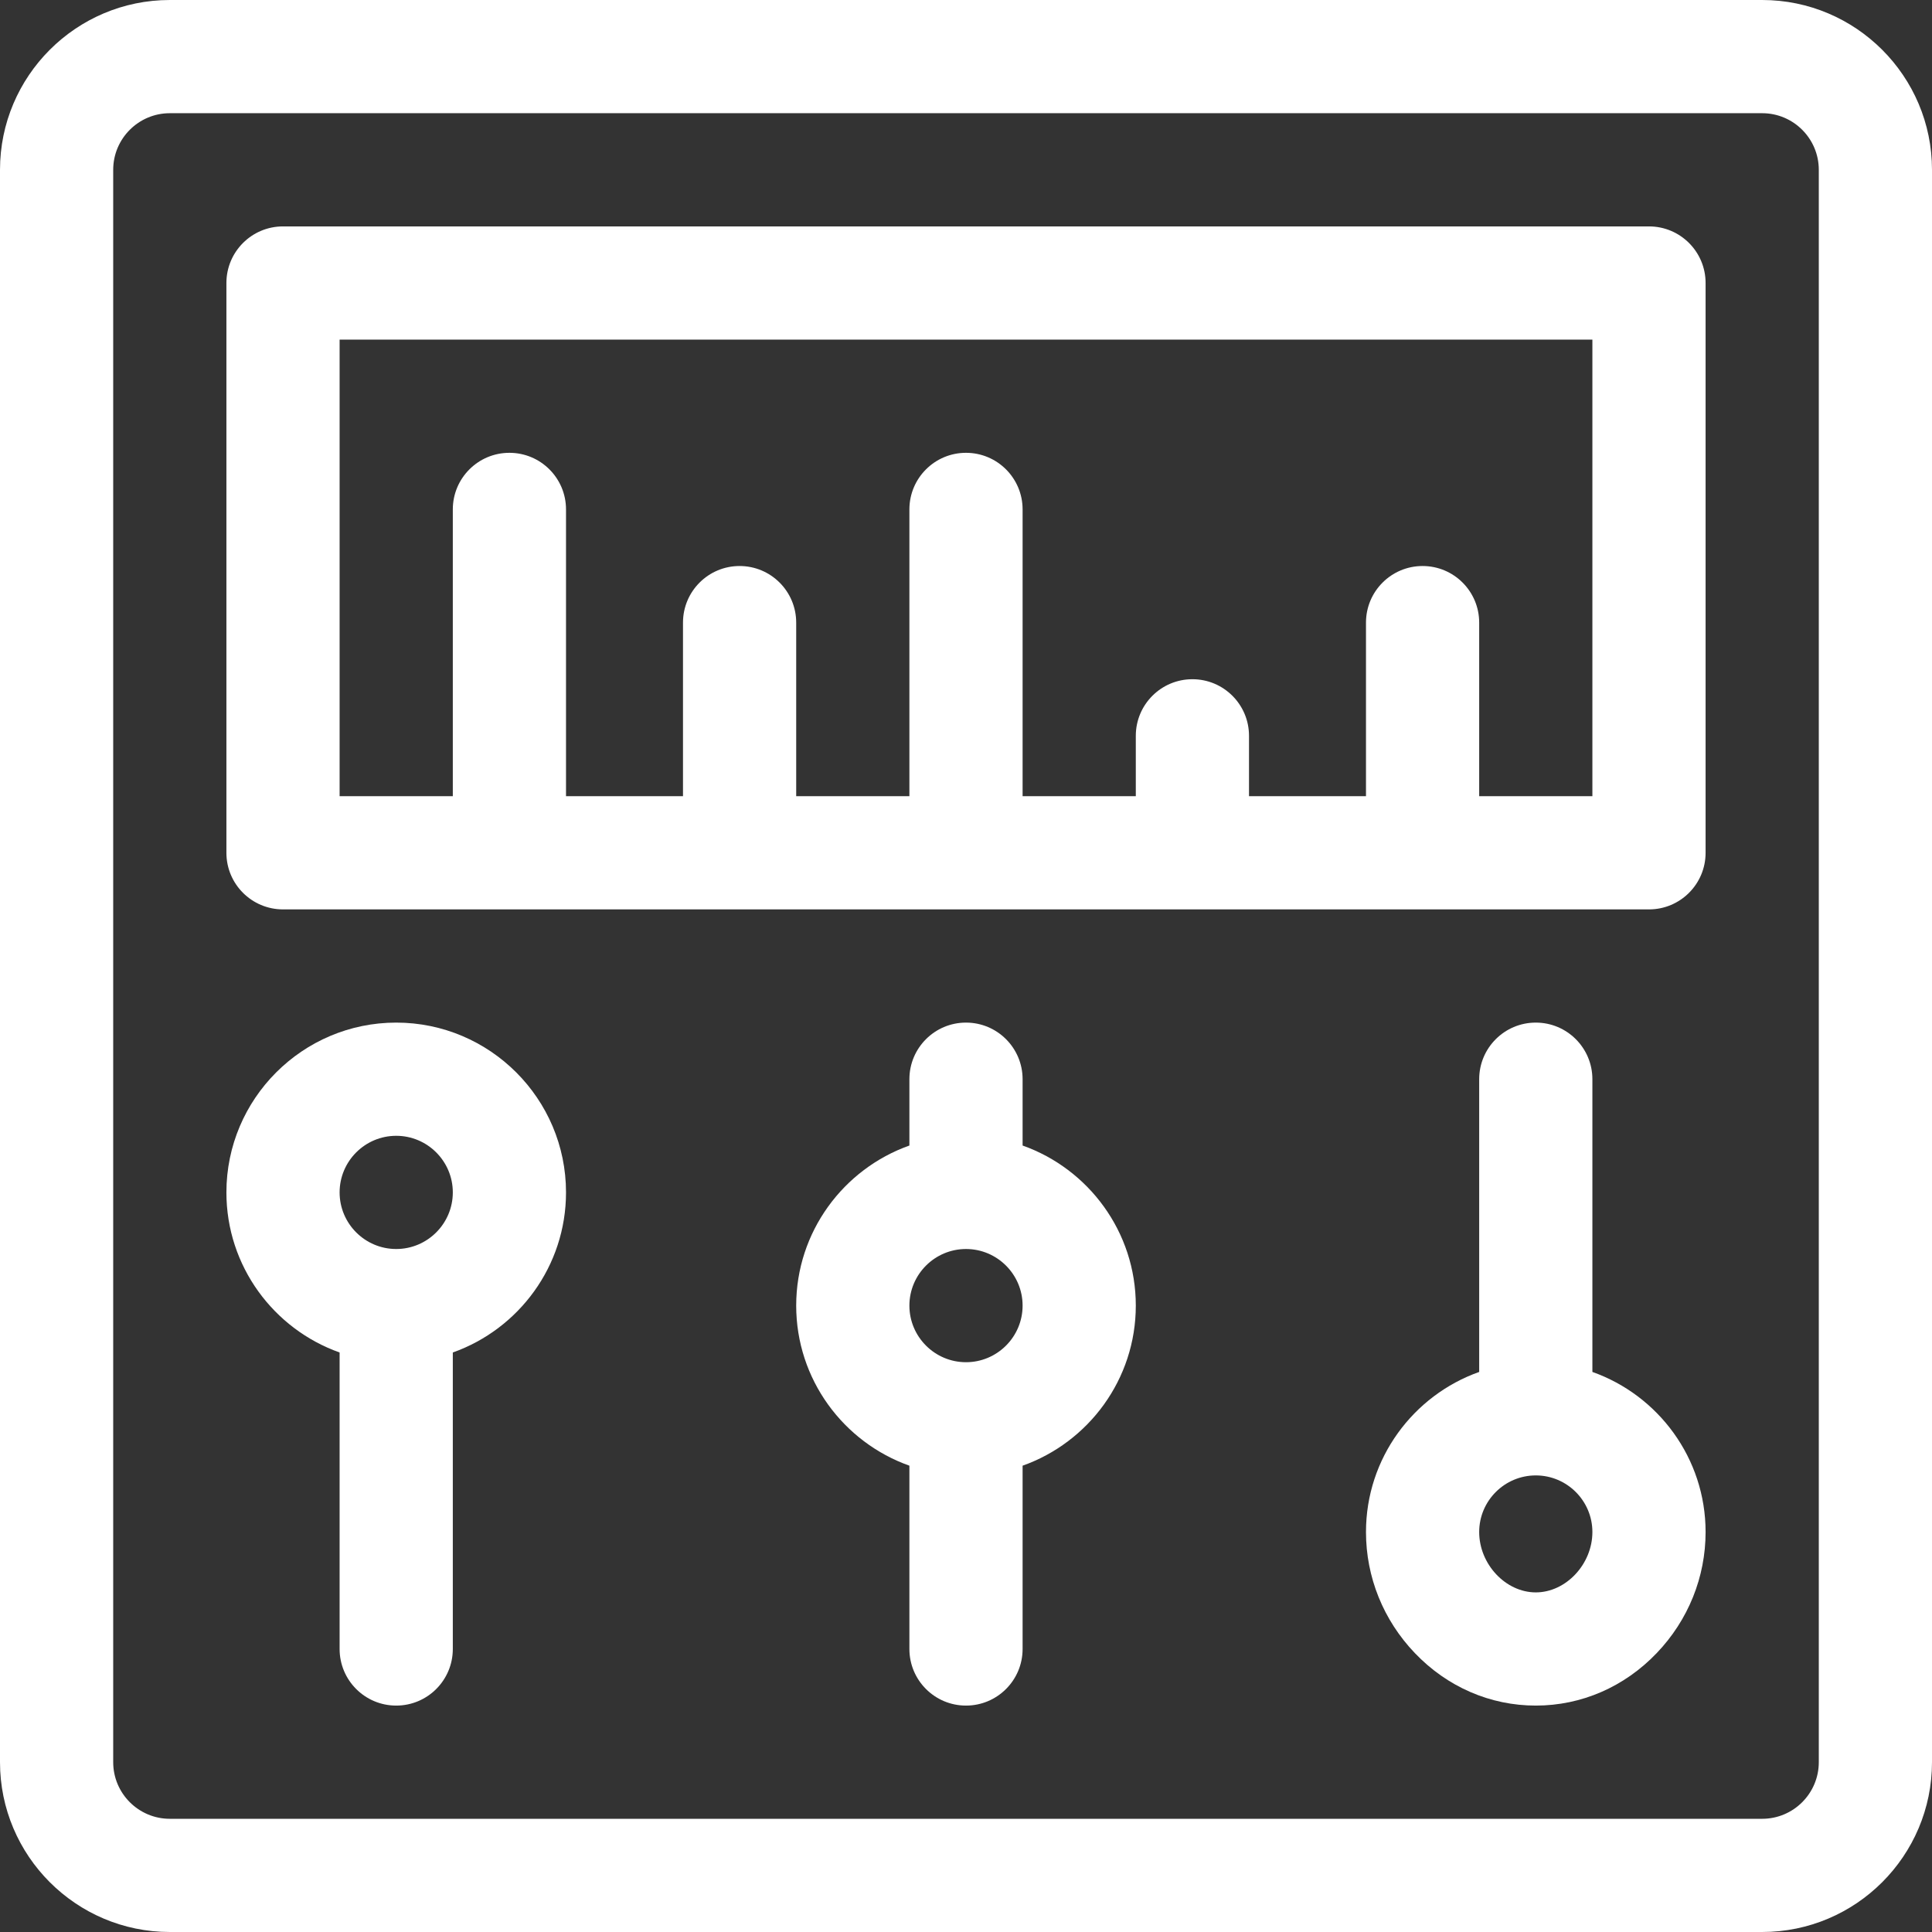
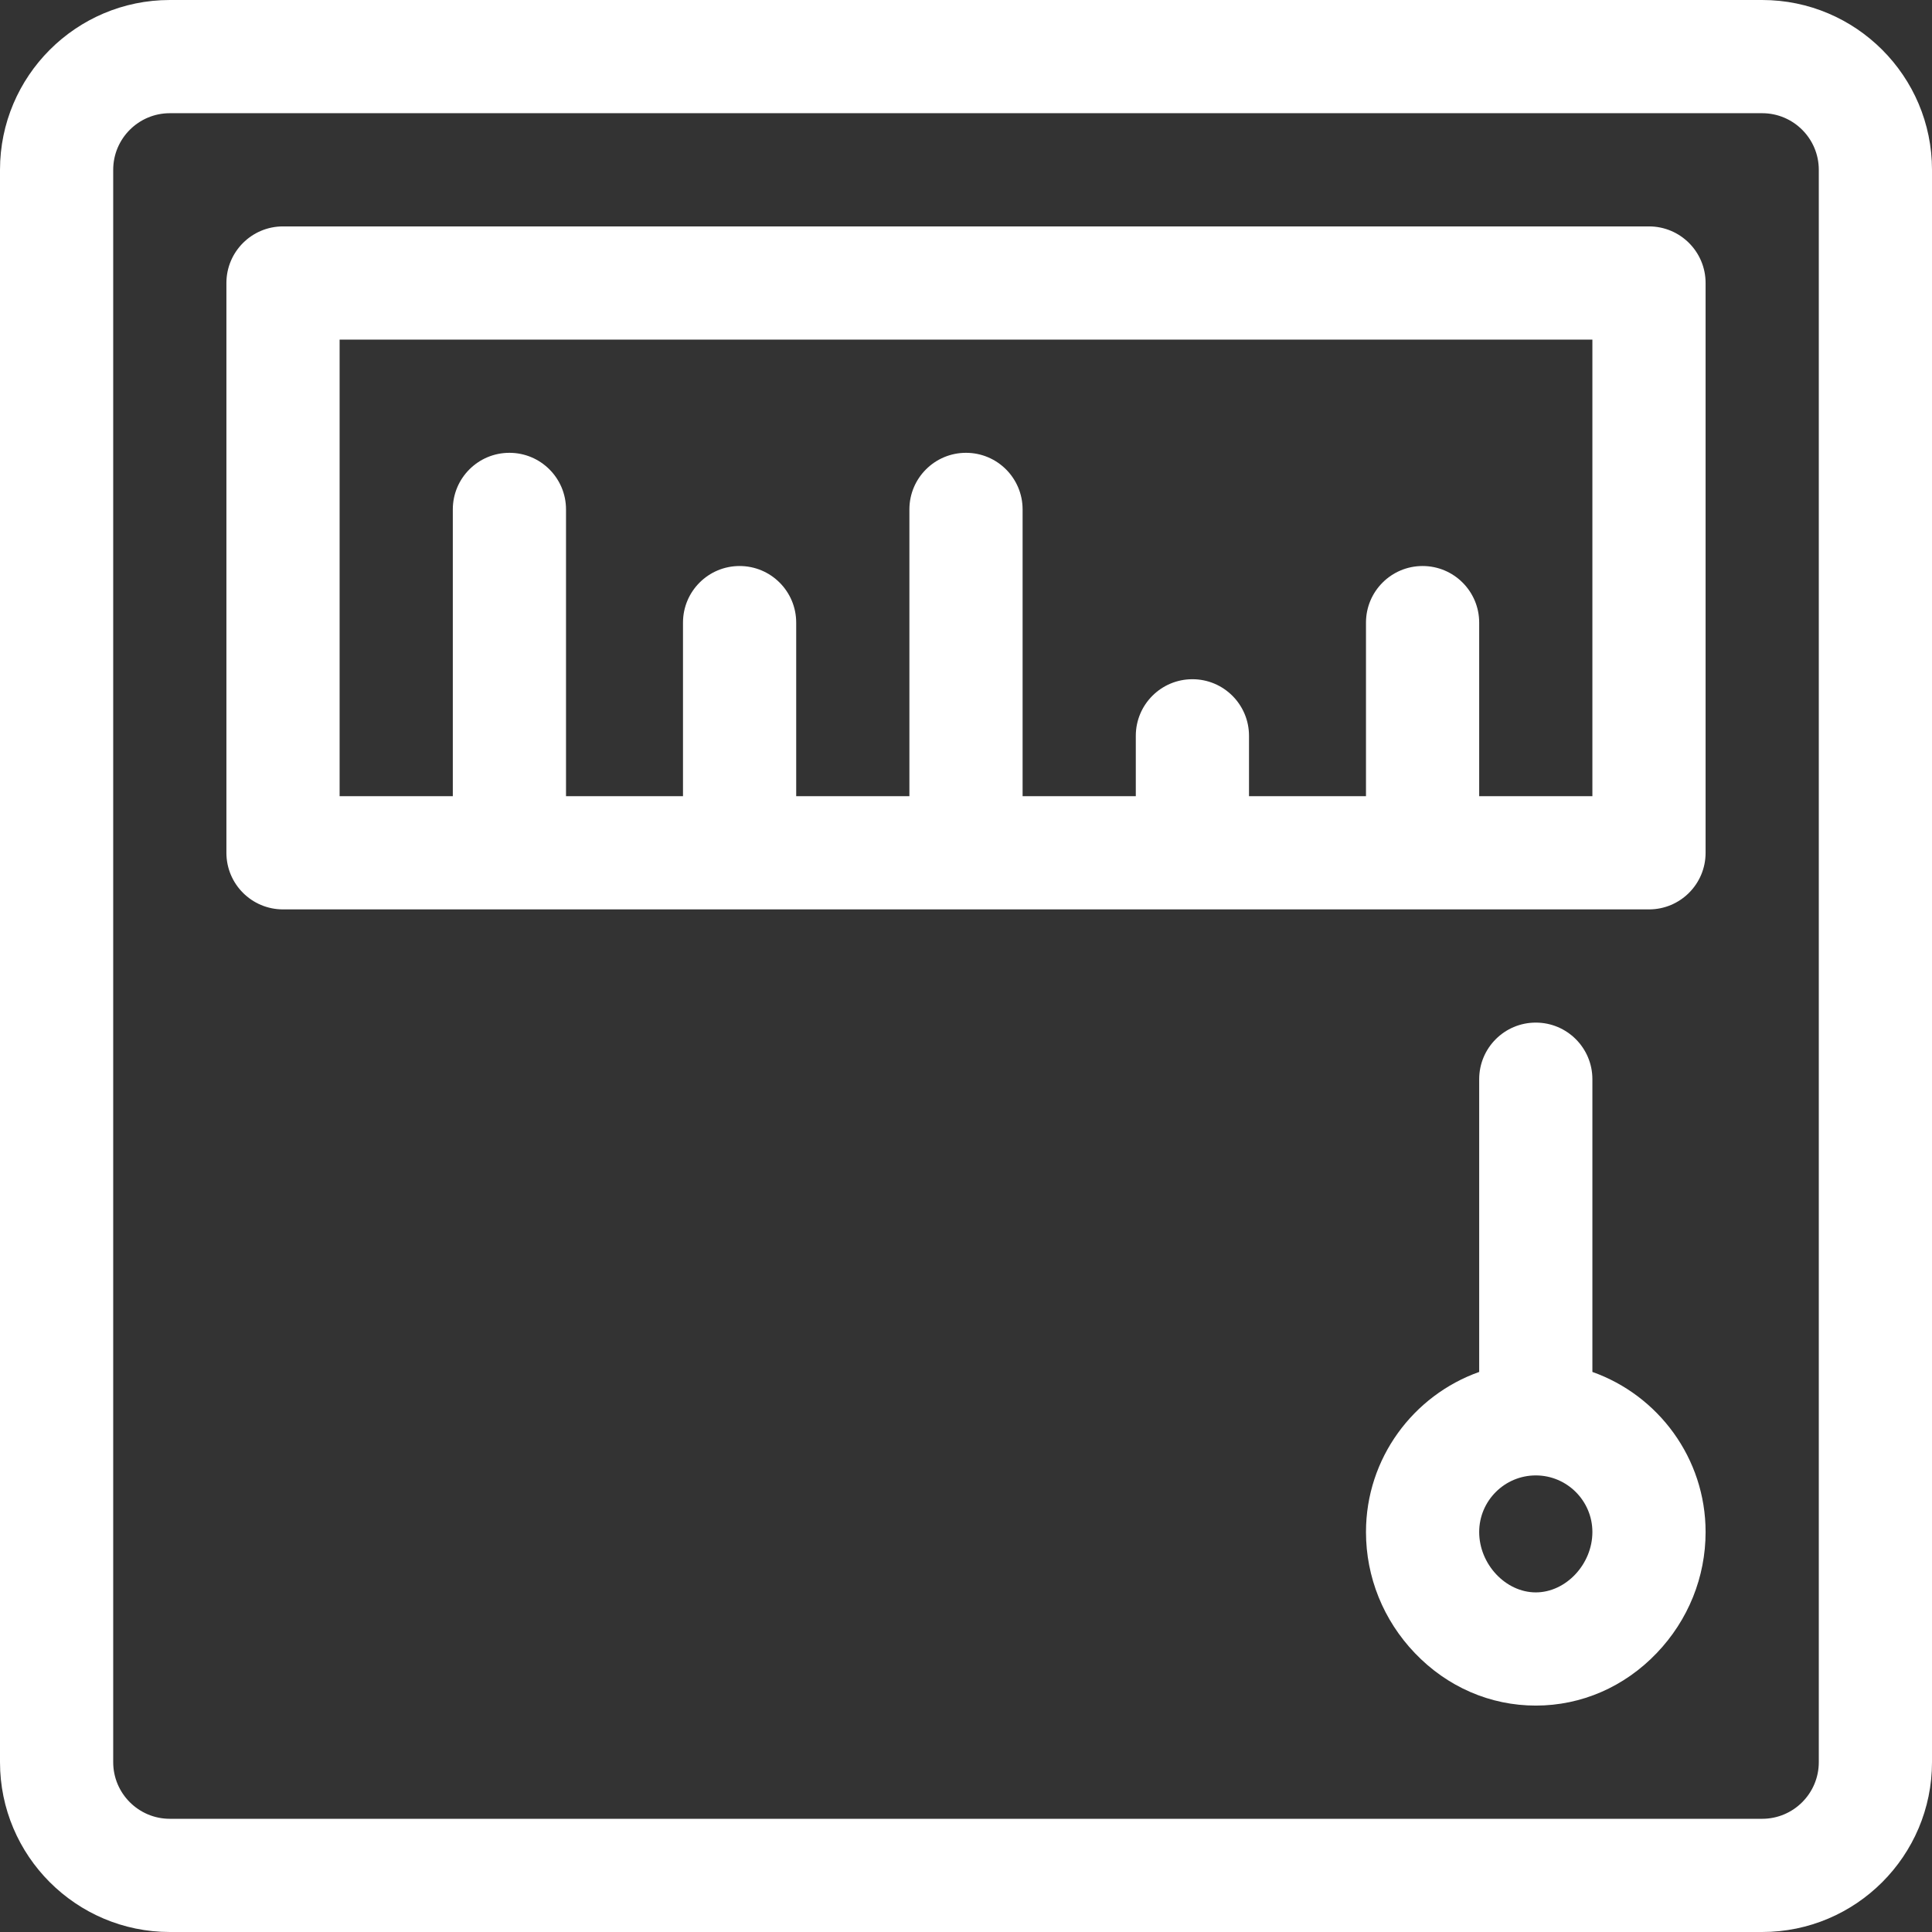
<svg xmlns="http://www.w3.org/2000/svg" height="512px" viewBox="0 0 512 512" width="512px">
  <rect x="0" y="0" width="512" height="512" fill="#333333" stroke="none" />
  <path d="m467 0h-422c-24.812 0-45 20.188-45 45v422c0 24.812 20.188 45 45 45h422c24.812 0 45-20.188 45-45v-422c0-24.812-20.188-45-45-45zm15 467c0 8.27-6.73 15-15 15h-422c-8.27 0-15-6.73-15-15v-422c0-8.27 6.73-15 15-15h422c8.27 0 15 6.73 15 15zm0 0" fill="#ffffff" />
  <path d="m437 60h-362c-8.285 0-15 6.715-15 15v151c0 8.285 6.715 15 15 15h362c8.285 0 15-6.715 15-15v-151c0-8.285-6.715-15-15-15zm-15 151h-30v-46c0-8.285-6.715-15-15-15s-15 6.715-15 15v46h-31v-16c0-8.285-6.715-15-15-15s-15 6.715-15 15v16h-30v-76c0-8.285-6.715-15-15-15s-15 6.715-15 15v76h-30v-46c0-8.285-6.715-15-15-15s-15 6.715-15 15v46h-31v-76c0-8.285-6.715-15-15-15s-15 6.715-15 15v76h-30v-121h332zm0 0" fill="#ffffff" />
-   <path d="m105 271c-24.812 0-45 20.188-45 45 0 19.555 12.539 36.227 30 42.422v78.578c0 8.285 6.715 15 15 15s15-6.715 15-15v-78.578c17.461-6.195 30-22.867 30-42.422 0-24.812-20.188-45-45-45zm0 60c-8.27 0-15-6.73-15-15s6.73-15 15-15 15 6.73 15 15-6.73 15-15 15zm0 0" fill="#ffffff" />
-   <path d="m271 303.578v-17.578c0-8.285-6.715-15-15-15s-15 6.715-15 15v17.578c-17.461 6.195-30 22.867-30 42.422s12.539 36.227 30 42.422v48.578c0 8.285 6.715 15 15 15s15-6.715 15-15v-48.578c17.461-6.195 30-22.867 30-42.422s-12.539-36.227-30-42.422zm-15 57.422c-8.27 0-15-6.73-15-15s6.73-15 15-15 15 6.73 15 15-6.73 15-15 15zm0 0" fill="#ffffff" />
  <path d="m422 363.578v-77.578c0-8.285-6.715-15-15-15s-15 6.715-15 15v77.578c-17.461 6.195-30 22.867-30 42.422 0 11.953 4.598 23.348 12.945 32.078 8.582 8.977 19.965 13.922 32.055 13.922s23.473-4.945 32.055-13.922c8.348-8.73 12.945-20.125 12.945-32.078 0-19.555-12.539-36.227-30-42.422zm-15 58.422c-7.992 0-15-7.477-15-16 0-8.27 6.73-15 15-15s15 6.73 15 15c0 8.523-7.008 16-15 16zm0 0" fill="#ffffff" />
</svg>